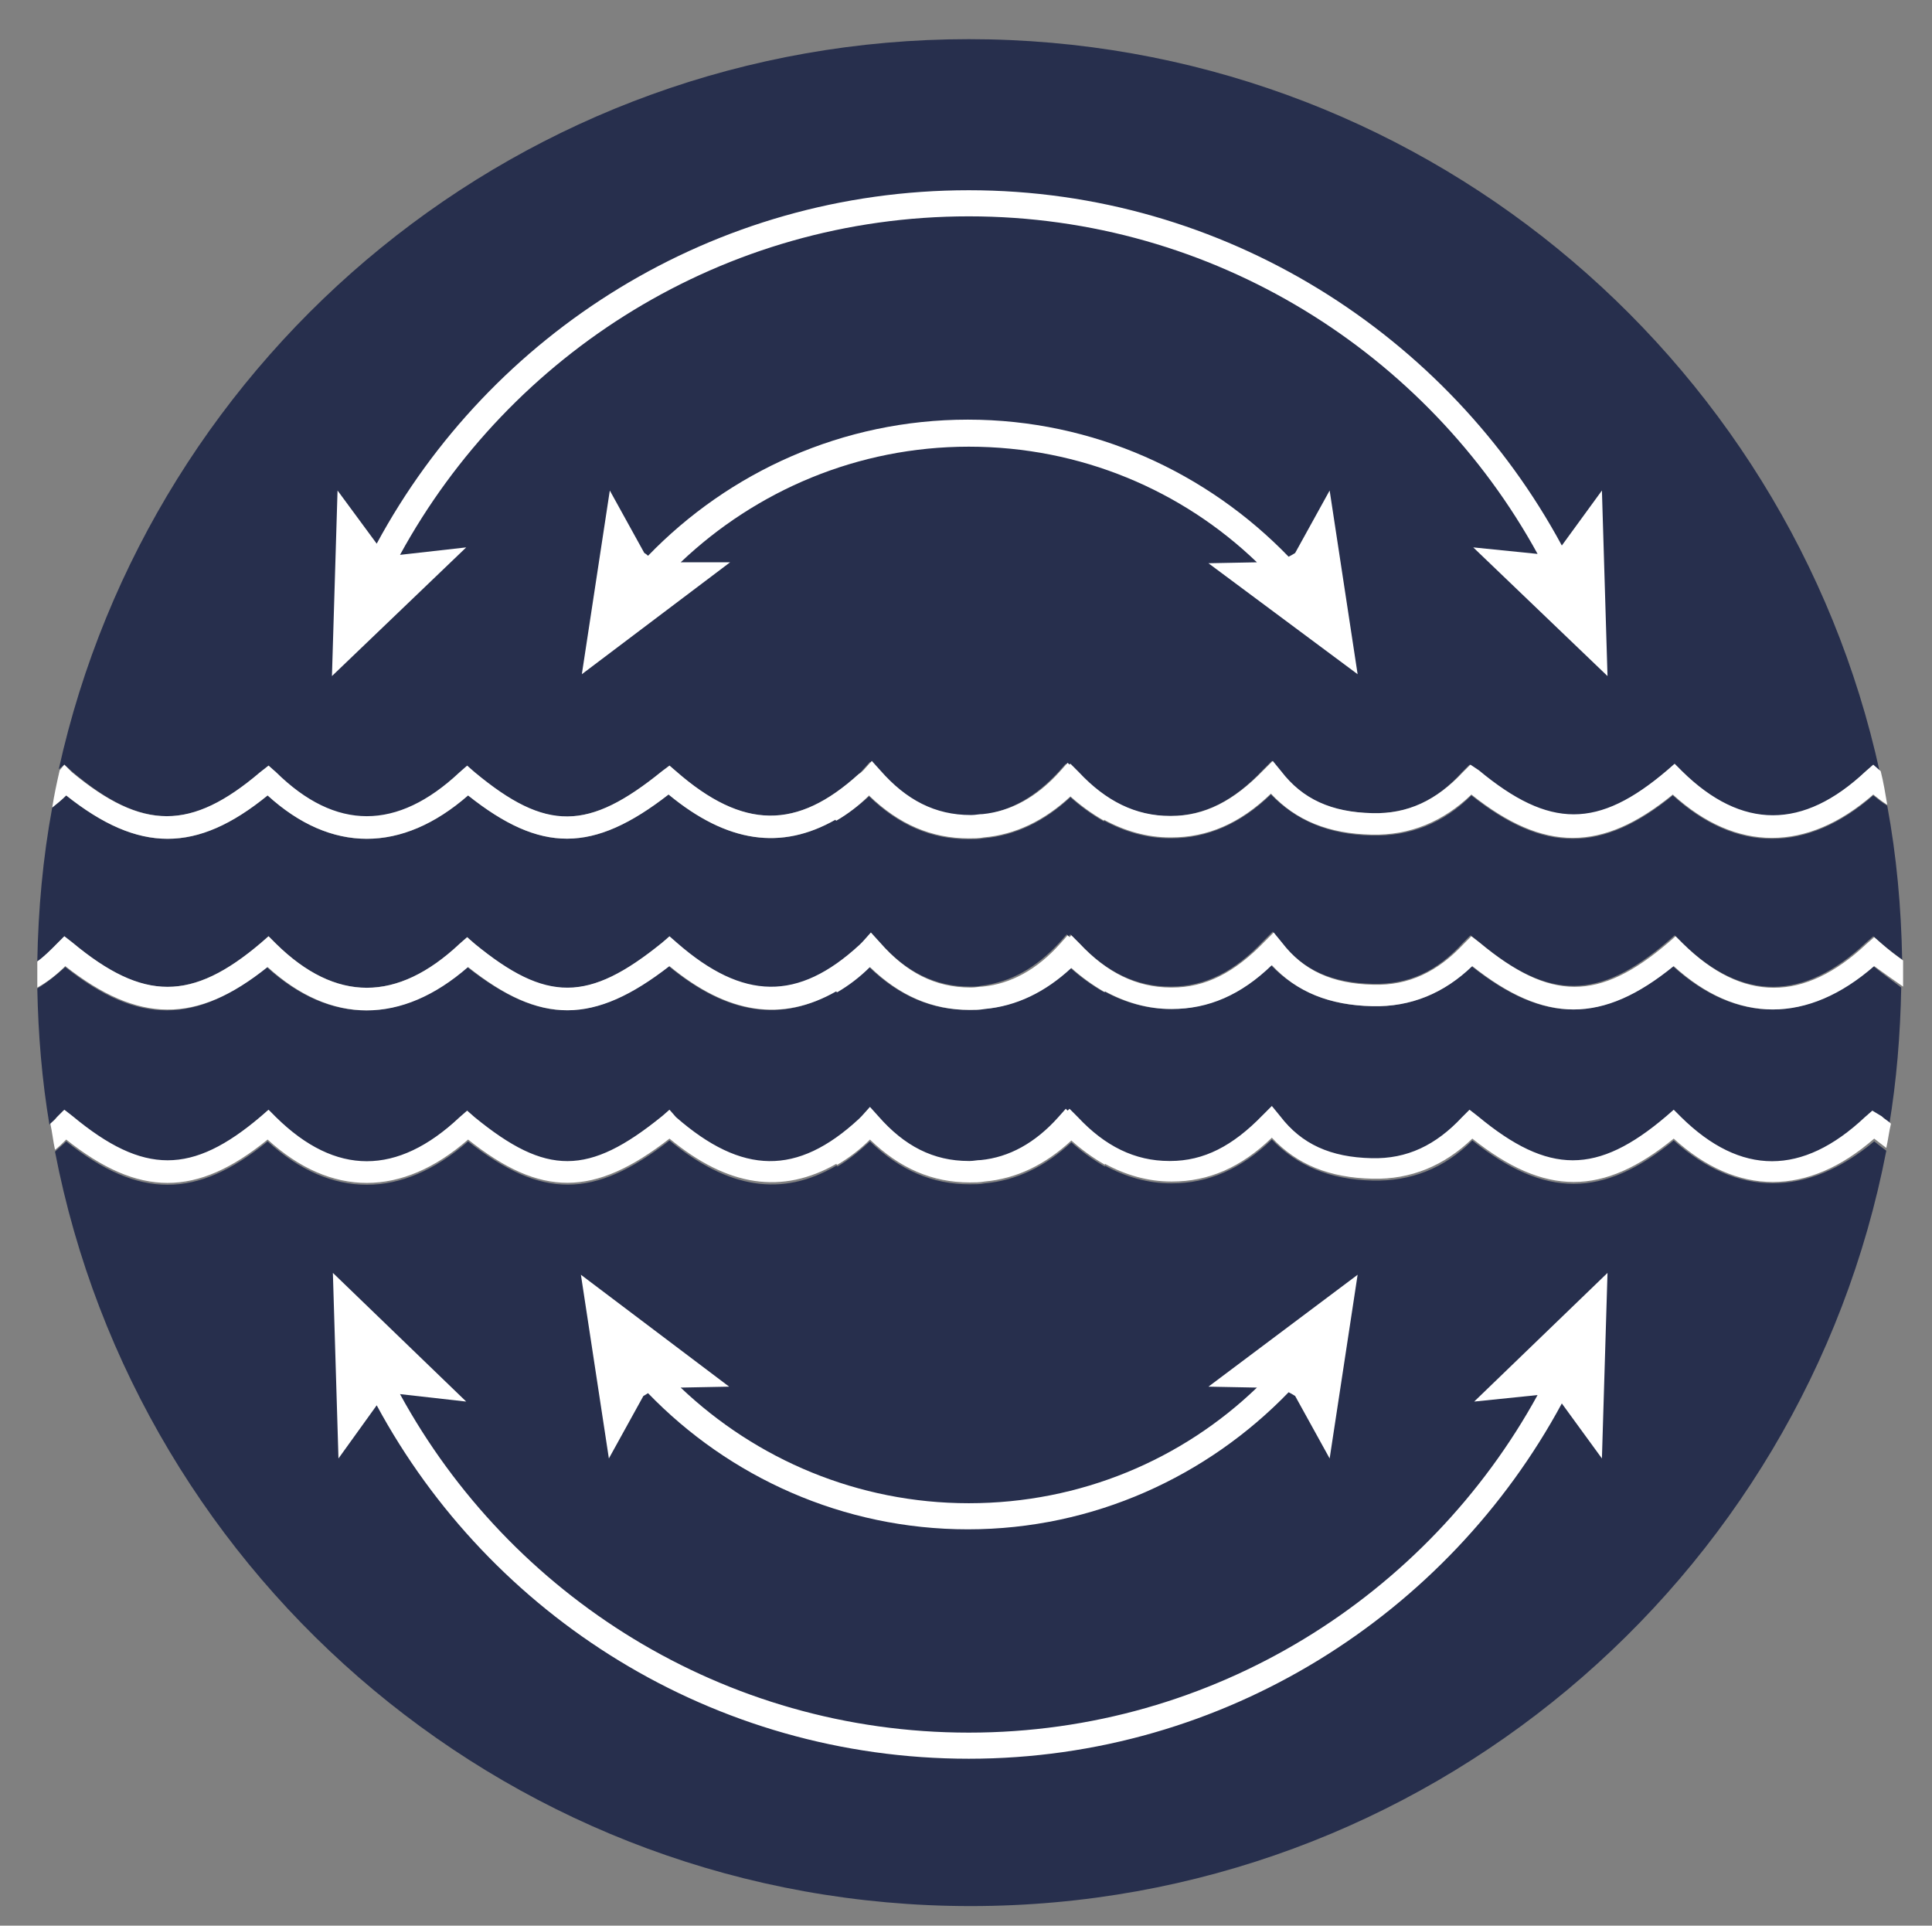
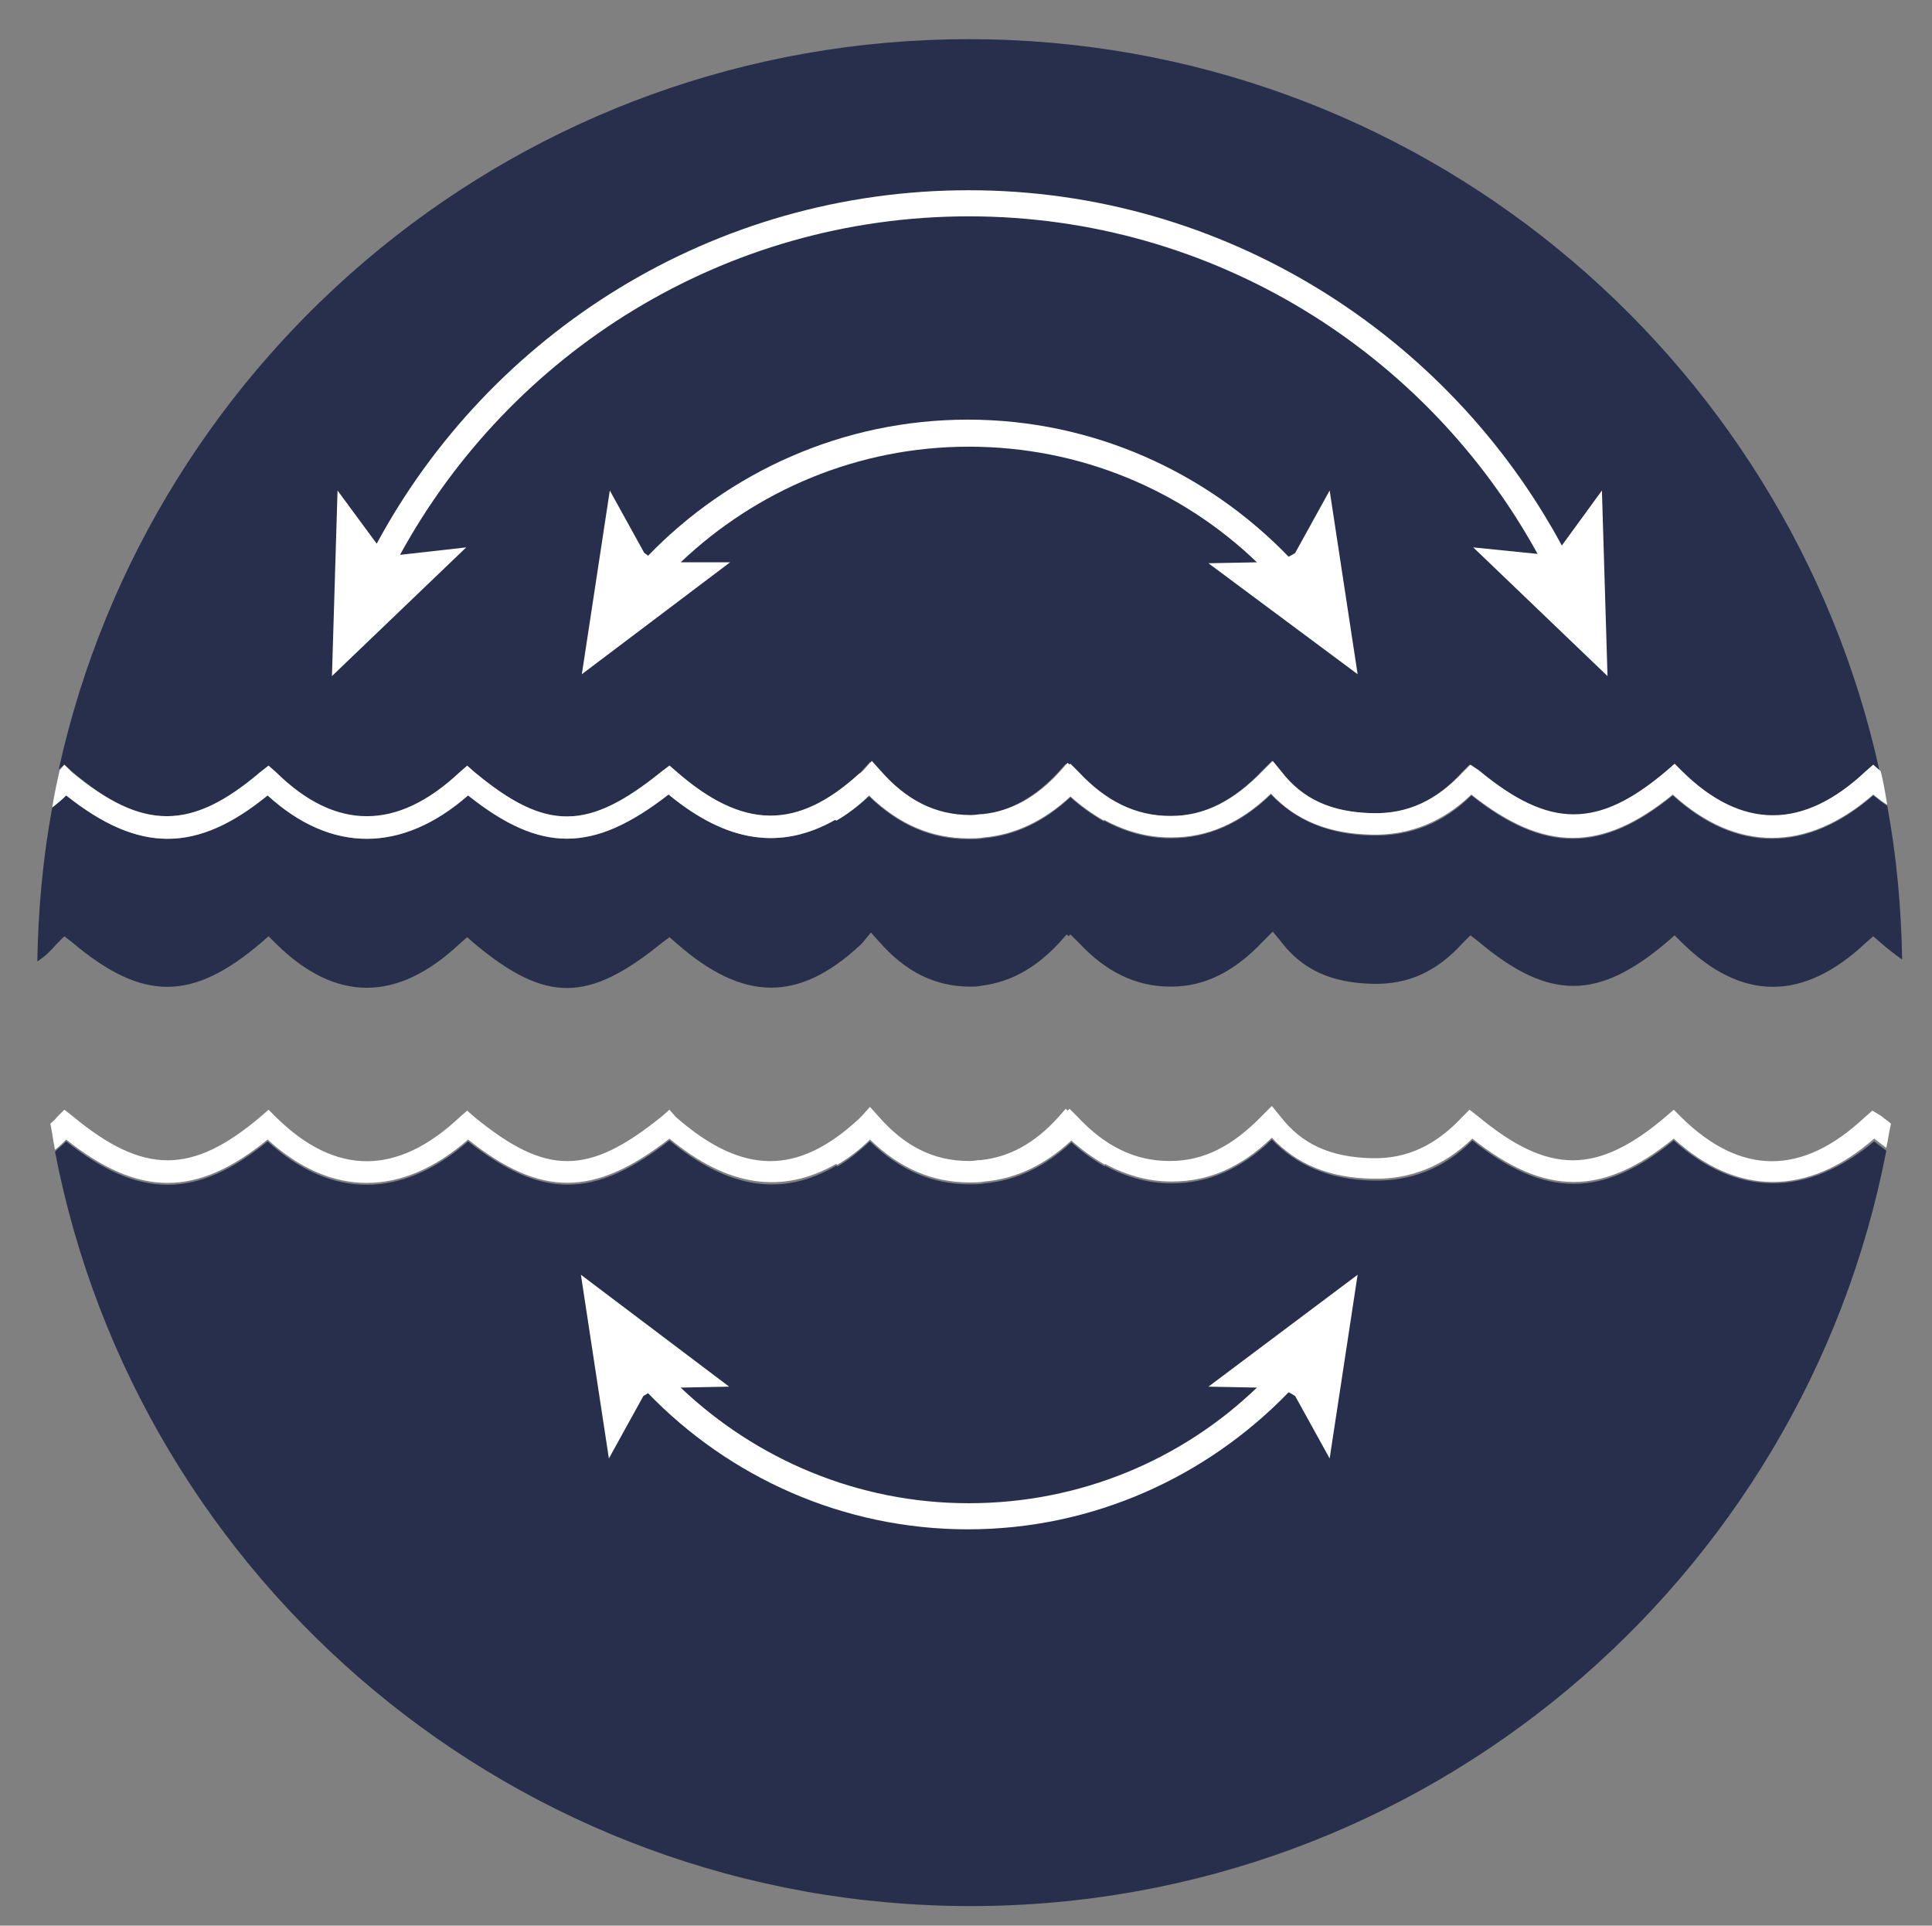
<svg xmlns="http://www.w3.org/2000/svg" version="1.1" id="Layer_1" x="0px" y="0px" viewBox="0 0 20.72 20.65" style="enable-background:new 0 0 20.72 20.65;" xml:space="preserve">
  <rect x="0" y="0" width="20.72" height="20.65" fill="#808080" stroke="none" />
  <style type="text/css"> .st0{fill:#272F4D;} .st1{fill:#FFFFFF;} </style>
  <g>
    <g>
      <path class="st0" d="M0.78,8.28c0.75,0.63,1.28,0.63,2.02,0l0.08-0.07l0.08,0.08c0.64,0.63,1.3,0.63,1.97,0l0.08-0.07l0.08,0.07 C5.86,8.92,6.31,8.91,7.1,8.27l0.08-0.06l0.08,0.07C7.97,8.9,8.55,8.9,9.21,8.3c0.01-0.01,0.02-0.02,0.03-0.03l0.09-0.1l0.09,0.1 c0.28,0.32,0.6,0.48,0.97,0.48c0,0,0.01,0,0.01,0c0.04,0,0.08,0,0.12-0.01c0.31-0.04,0.58-0.19,0.83-0.46l0.08-0.09l0.02,0.02 l0.02-0.02l0.09,0.09c0.29,0.31,0.61,0.47,0.98,0.47c0,0,0.01,0,0.01,0c0.36,0,0.68-0.16,0.99-0.49l0.1-0.1l0.09,0.11 c0.23,0.3,0.54,0.44,0.98,0.45c0.38,0.01,0.69-0.13,0.97-0.44l0.08-0.08l0.09,0.07c0.75,0.63,1.28,0.63,2.02,0l0.08-0.07 l0.08,0.08c0.64,0.63,1.3,0.63,1.97,0l0.08-0.07l0.08,0.07c0,0,0,0,0,0c-0.98-4.49-4.98-7.86-9.77-7.86 c-4.78,0-8.77,3.35-9.76,7.83L0.69,8.2L0.78,8.28z" />
      <path class="st0" d="M17.95,12.23c-0.76,0.62-1.38,0.62-2.16,0c-0.3,0.3-0.66,0.44-1.07,0.43c-0.46-0.01-0.81-0.16-1.08-0.44 c-0.33,0.32-0.69,0.47-1.07,0.47c0,0-0.01,0-0.01,0c-0.25,0-0.49-0.07-0.71-0.19c0,0,0,0,0,0.01c-0.14-0.08-0.26-0.17-0.36-0.26 c-0.28,0.26-0.59,0.41-0.93,0.44c-0.05,0.01-0.11,0.01-0.16,0.01c0,0,0,0,0,0c-0.4,0-0.75-0.15-1.07-0.46 c-0.12,0.11-0.23,0.2-0.35,0.27c0,0,0-0.01-0.01-0.01c-0.58,0.34-1.16,0.25-1.79-0.27c-0.81,0.63-1.37,0.63-2.16,0.01 c-0.71,0.62-1.47,0.62-2.15,0c-0.76,0.62-1.38,0.62-2.16,0c-0.04,0.04-0.08,0.07-0.12,0.11c0.89,4.61,4.95,8.09,9.82,8.09 c4.87,0,8.93-3.49,9.82-8.1c-0.04-0.03-0.08-0.06-0.13-0.1C19.38,12.84,18.63,12.84,17.95,12.23z" />
      <path class="st0" d="M0.61,10.12l0.08-0.08l0.09,0.07c0.75,0.63,1.28,0.63,2.02,0l0.08-0.07l0.08,0.08c0.64,0.63,1.3,0.63,1.97,0 l0.08-0.07l0.08,0.07c0.77,0.64,1.22,0.63,2.01-0.01l0.08-0.06l0.08,0.07c0.71,0.62,1.3,0.63,1.96,0.02 c0.01-0.01,0.02-0.02,0.03-0.03L9.34,10l0.09,0.1c0.28,0.32,0.6,0.48,0.97,0.48c0,0,0.01,0,0.01,0c0.04,0,0.08,0,0.12-0.01 c0.31-0.04,0.58-0.19,0.83-0.46l0.08-0.09l0.02,0.02l0.02-0.02l0.09,0.09c0.29,0.31,0.61,0.47,0.98,0.47c0,0,0.01,0,0.01,0 c0.36,0,0.68-0.16,0.99-0.49l0.1-0.1l0.09,0.11c0.23,0.3,0.54,0.44,0.98,0.45c0.38,0.01,0.69-0.13,0.97-0.44l0.08-0.08l0.09,0.07 c0.75,0.63,1.28,0.63,2.02,0l0.08-0.07l0.08,0.08c0.64,0.63,1.3,0.63,1.97,0l0.08-0.07l0.08,0.07c0.08,0.07,0.16,0.13,0.23,0.18 c-0.01-0.56-0.06-1.11-0.16-1.65c-0.05-0.03-0.1-0.07-0.15-0.11c-0.71,0.62-1.47,0.62-2.15,0c-0.76,0.62-1.38,0.62-2.16,0 c-0.3,0.3-0.66,0.44-1.07,0.43c-0.46-0.01-0.81-0.16-1.08-0.44c-0.33,0.32-0.69,0.47-1.07,0.47c0,0-0.01,0-0.01,0 c-0.25,0-0.49-0.07-0.71-0.19c0,0,0,0,0,0.01c-0.14-0.08-0.26-0.17-0.36-0.26c-0.28,0.26-0.59,0.41-0.93,0.44 c-0.05,0.01-0.11,0.01-0.16,0.01c0,0,0,0,0,0c-0.4,0-0.75-0.15-1.07-0.46C9.21,8.64,9.09,8.73,8.97,8.8c0,0,0-0.01-0.01-0.01 C8.38,9.12,7.8,9.04,7.17,8.52C6.36,9.15,5.8,9.15,5.02,8.53c-0.71,0.62-1.47,0.62-2.15,0c-0.76,0.62-1.38,0.62-2.16,0 c-0.05,0.05-0.1,0.09-0.15,0.13c-0.1,0.54-0.15,1.09-0.16,1.65C0.48,10.26,0.55,10.19,0.61,10.12z" />
-       <path class="st0" d="M20.09,10.36c-0.71,0.62-1.47,0.62-2.15,0c-0.76,0.62-1.38,0.62-2.16,0c-0.3,0.3-0.66,0.44-1.07,0.43 c-0.46-0.01-0.81-0.16-1.08-0.44c-0.33,0.32-0.69,0.47-1.07,0.47c0,0-0.01,0-0.01,0c-0.25,0-0.49-0.07-0.71-0.19c0,0,0,0,0,0.01 c-0.14-0.08-0.26-0.17-0.36-0.26c-0.28,0.26-0.59,0.41-0.93,0.44c-0.05,0.01-0.11,0.01-0.16,0.01c0,0,0,0,0,0 c-0.4,0-0.75-0.15-1.07-0.46c-0.12,0.11-0.23,0.2-0.35,0.27c0,0,0-0.01-0.01-0.01c-0.58,0.34-1.16,0.25-1.79-0.27 c-0.81,0.63-1.37,0.63-2.16,0.01c-0.71,0.62-1.47,0.62-2.15,0c-0.76,0.62-1.38,0.62-2.16,0c-0.1,0.09-0.2,0.17-0.3,0.23 c0.01,0.5,0.05,0.98,0.13,1.46c0.02-0.02,0.05-0.05,0.07-0.07l0.08-0.08l0.09,0.07c0.75,0.63,1.28,0.63,2.02,0l0.08-0.07 l0.08,0.08c0.64,0.63,1.3,0.63,1.97,0l0.08-0.07l0.08,0.07c0.77,0.64,1.22,0.63,2.01-0.01l0.08-0.06l0.08,0.07 c0.71,0.62,1.3,0.63,1.96,0.02c0.01-0.01,0.02-0.02,0.03-0.03l0.09-0.1l0.09,0.1c0.28,0.32,0.6,0.48,0.97,0.48c0,0,0.01,0,0.01,0 c0.04,0,0.08,0,0.12-0.01c0.31-0.04,0.58-0.19,0.83-0.46l0.08-0.09l0.02,0.02l0.02-0.02l0.09,0.09c0.29,0.31,0.61,0.47,0.98,0.47 c0,0,0.01,0,0.01,0c0.36,0,0.68-0.16,0.99-0.49l0.1-0.1l0.09,0.11c0.23,0.3,0.54,0.44,0.98,0.45c0.38,0.01,0.69-0.13,0.97-0.44 l0.08-0.08l0.09,0.07c0.75,0.63,1.28,0.63,2.02,0l0.08-0.07l0.08,0.08c0.64,0.63,1.3,0.63,1.97,0l0.08-0.07l0.08,0.07 c0.03,0.03,0.07,0.06,0.1,0.08c0.08-0.48,0.12-0.97,0.13-1.48C20.3,10.52,20.2,10.45,20.09,10.36z" />
      <path class="st1" d="M2.87,8.53c0.68,0.62,1.44,0.62,2.15,0C5.8,9.15,6.36,9.15,7.17,8.52c0.63,0.52,1.21,0.6,1.79,0.27 c0,0,0,0.01,0.01,0.01c0.12-0.07,0.24-0.16,0.35-0.27c0.32,0.31,0.67,0.46,1.07,0.46c0,0,0,0,0,0c0.05,0,0.11,0,0.16-0.01 c0.34-0.03,0.65-0.18,0.93-0.44c0.1,0.09,0.22,0.18,0.36,0.26c0,0,0,0,0-0.01c0.22,0.12,0.46,0.19,0.71,0.19c0,0,0.01,0,0.01,0 c0.39,0,0.74-0.15,1.07-0.47c0.27,0.29,0.62,0.43,1.08,0.44c0.41,0.01,0.77-0.14,1.07-0.43c0.78,0.62,1.4,0.62,2.16,0 c0.68,0.62,1.44,0.62,2.15,0c0.05,0.04,0.1,0.08,0.15,0.11c-0.02-0.12-0.04-0.24-0.07-0.36c0,0,0,0,0,0l-0.08-0.07l-0.08,0.07 c-0.67,0.63-1.33,0.63-1.97,0l-0.08-0.08l-0.08,0.07c-0.74,0.63-1.26,0.63-2.02,0L15.77,8.2l-0.08,0.08 c-0.28,0.3-0.59,0.45-0.97,0.44c-0.44-0.01-0.75-0.15-0.98-0.45l-0.09-0.11l-0.1,0.1c-0.32,0.33-0.63,0.49-0.99,0.49 c0,0-0.01,0-0.01,0c-0.37,0-0.69-0.16-0.98-0.47l-0.09-0.09L11.47,8.2l-0.02-0.02l-0.08,0.09c-0.25,0.28-0.53,0.43-0.83,0.46 c-0.04,0-0.08,0.01-0.12,0.01c0,0-0.01,0-0.01,0c-0.38,0-0.69-0.16-0.97-0.48l-0.09-0.1l-0.09,0.1C9.24,8.28,9.23,8.29,9.21,8.3 C8.55,8.9,7.97,8.9,7.25,8.27L7.18,8.21L7.1,8.27C6.31,8.91,5.86,8.92,5.09,8.28L5.01,8.21L4.93,8.28c-0.67,0.63-1.33,0.63-1.97,0 L2.88,8.21L2.79,8.28c-0.74,0.63-1.26,0.63-2.02,0L0.69,8.2L0.64,8.26c-0.03,0.13-0.06,0.27-0.08,0.4 c0.05-0.04,0.1-0.08,0.15-0.13C1.49,9.15,2.11,9.15,2.87,8.53z" />
-       <path class="st1" d="M2.87,10.37c0.68,0.62,1.44,0.62,2.15,0c0.78,0.62,1.35,0.62,2.16-0.01c0.63,0.52,1.21,0.6,1.79,0.27 c0,0,0,0.01,0.01,0.01c0.12-0.07,0.24-0.16,0.35-0.27c0.32,0.31,0.67,0.46,1.07,0.46c0,0,0,0,0,0c0.05,0,0.11,0,0.16-0.01 c0.34-0.03,0.65-0.18,0.93-0.44c0.1,0.09,0.22,0.18,0.36,0.26c0,0,0,0,0-0.01c0.22,0.12,0.46,0.19,0.71,0.19c0,0,0.01,0,0.01,0 c0.39,0,0.74-0.15,1.07-0.47c0.27,0.29,0.62,0.43,1.08,0.44c0.41,0.01,0.77-0.14,1.07-0.43c0.78,0.62,1.4,0.62,2.16,0 c0.68,0.62,1.44,0.62,2.15,0c0.11,0.08,0.21,0.15,0.31,0.22c0-0.05,0-0.1,0-0.15c0-0.04,0-0.09,0-0.13 c-0.07-0.05-0.15-0.11-0.23-0.18l-0.08-0.07l-0.08,0.07c-0.67,0.63-1.33,0.63-1.97,0l-0.08-0.08l-0.08,0.07 c-0.74,0.63-1.26,0.63-2.02,0l-0.09-0.07l-0.08,0.08c-0.28,0.3-0.59,0.45-0.97,0.44c-0.44-0.01-0.75-0.15-0.98-0.45l-0.09-0.11 l-0.1,0.1c-0.32,0.33-0.63,0.49-0.99,0.49c0,0-0.01,0-0.01,0c-0.37,0-0.69-0.16-0.98-0.47l-0.09-0.09l-0.02,0.02l-0.02-0.02 l-0.08,0.09c-0.25,0.28-0.53,0.43-0.83,0.46c-0.04,0-0.08,0.01-0.12,0.01c0,0-0.01,0-0.01,0c-0.38,0-0.69-0.16-0.97-0.48L9.34,10 l-0.09,0.1c-0.01,0.01-0.02,0.02-0.03,0.03c-0.66,0.61-1.25,0.6-1.96-0.02l-0.08-0.07L7.1,10.11c-0.79,0.64-1.24,0.64-2.01,0.01 l-0.08-0.07l-0.08,0.07c-0.67,0.63-1.33,0.63-1.97,0l-0.08-0.08l-0.08,0.07c-0.74,0.63-1.26,0.63-2.02,0l-0.09-0.07l-0.08,0.08 c-0.07,0.07-0.14,0.14-0.21,0.19c0,0.04,0,0.07,0,0.11c0,0.06,0,0.12,0,0.17c0.11-0.06,0.21-0.14,0.3-0.23 C1.49,10.98,2.11,10.98,2.87,10.37z" />
      <path class="st1" d="M20.08,11.91l-0.08,0.07c-0.67,0.63-1.33,0.63-1.97,0l-0.08-0.08l-0.08,0.07c-0.74,0.63-1.26,0.63-2.02,0 l-0.09-0.07l-0.08,0.08c-0.28,0.3-0.59,0.45-0.97,0.44c-0.44-0.01-0.75-0.15-0.98-0.45l-0.09-0.11l-0.1,0.1 c-0.32,0.33-0.63,0.49-0.99,0.49c0,0-0.01,0-0.01,0c-0.37,0-0.69-0.16-0.98-0.47l-0.09-0.09l-0.02,0.02l-0.02-0.02l-0.08,0.09 c-0.25,0.28-0.53,0.43-0.83,0.46c-0.04,0-0.08,0.01-0.12,0.01c0,0-0.01,0-0.01,0c-0.38,0-0.69-0.16-0.97-0.48l-0.09-0.1l-0.09,0.1 c-0.01,0.01-0.02,0.02-0.03,0.03c-0.66,0.61-1.25,0.6-1.96-0.02L7.18,11.9L7.1,11.97c-0.79,0.64-1.24,0.64-2.01,0.01l-0.08-0.07 l-0.08,0.07c-0.67,0.63-1.33,0.63-1.97,0L2.88,11.9l-0.08,0.07c-0.74,0.63-1.26,0.63-2.02,0L0.69,11.9l-0.08,0.08 c-0.02,0.03-0.05,0.05-0.07,0.07c0.02,0.09,0.03,0.19,0.05,0.28c0.04-0.03,0.08-0.07,0.12-0.11c0.78,0.62,1.4,0.62,2.16,0 c0.68,0.62,1.44,0.62,2.15,0c0.78,0.62,1.35,0.62,2.16-0.01c0.63,0.52,1.21,0.6,1.79,0.27c0,0,0,0.01,0.01,0.01 c0.12-0.07,0.24-0.16,0.35-0.27c0.32,0.31,0.67,0.46,1.07,0.46c0,0,0,0,0,0c0.05,0,0.11,0,0.16-0.01 c0.34-0.03,0.65-0.18,0.93-0.44c0.1,0.09,0.22,0.18,0.36,0.26c0,0,0,0,0-0.01c0.22,0.12,0.46,0.19,0.71,0.19c0,0,0.01,0,0.01,0 c0.39,0,0.74-0.15,1.07-0.47c0.27,0.29,0.62,0.43,1.08,0.44c0.41,0.01,0.77-0.14,1.07-0.43c0.78,0.62,1.4,0.62,2.16,0 c0.68,0.62,1.44,0.62,2.15,0c0.04,0.03,0.09,0.07,0.13,0.1c0.02-0.09,0.03-0.18,0.05-0.26c-0.03-0.03-0.07-0.05-0.1-0.08 L20.08,11.91z" />
    </g>
    <path class="st1" d="M17.24,7.25l-0.06-1.99l-0.43,0.59c-1.22-2.26-3.62-3.81-6.36-3.81c-2.74,0-5.13,1.53-6.35,3.79L3.62,5.26 L3.56,7.25L5,5.87L4.29,5.95c1.18-2.16,3.47-3.63,6.1-3.63c2.63,0,4.92,1.47,6.1,3.62L15.8,5.87L17.24,7.25z" />
    <path class="st1" d="M14.56,7.23l-0.3-1.97l-0.37,0.67c0,0-0.03,0.02-0.07,0.04c-0.87-0.9-2.09-1.47-3.44-1.47 c-1.34,0-2.56,0.56-3.43,1.46C6.93,5.94,6.91,5.93,6.91,5.93L6.54,5.26l-0.3,1.97l1.59-1.2L7.3,6.03c0.81-0.77,1.9-1.24,3.09-1.24 c1.2,0,2.29,0.47,3.09,1.24l-0.52,0.01L14.56,7.23z" />
-     <path class="st1" d="M17.24,13.65l-0.06,1.99l-0.43-0.59c-1.22,2.26-3.62,3.81-6.36,3.81c-2.74,0-5.13-1.53-6.35-3.79l-0.41,0.57 l-0.06-1.99L5,15.03l-0.71-0.08c1.18,2.16,3.47,3.63,6.1,3.63c2.63,0,4.92-1.47,6.1-3.62l-0.68,0.07L17.24,13.65z" />
    <path class="st1" d="M14.56,13.67l-0.3,1.97l-0.37-0.67c0,0-0.03-0.02-0.07-0.04c-0.87,0.9-2.09,1.47-3.44,1.47 c-1.34,0-2.56-0.56-3.43-1.46c-0.03,0.02-0.05,0.03-0.05,0.03l-0.37,0.67l-0.3-1.97l1.59,1.2L7.3,14.88 c0.81,0.77,1.9,1.24,3.09,1.24c1.2,0,2.29-0.47,3.09-1.24l-0.52-0.01L14.56,13.67z" />
  </g>
</svg>